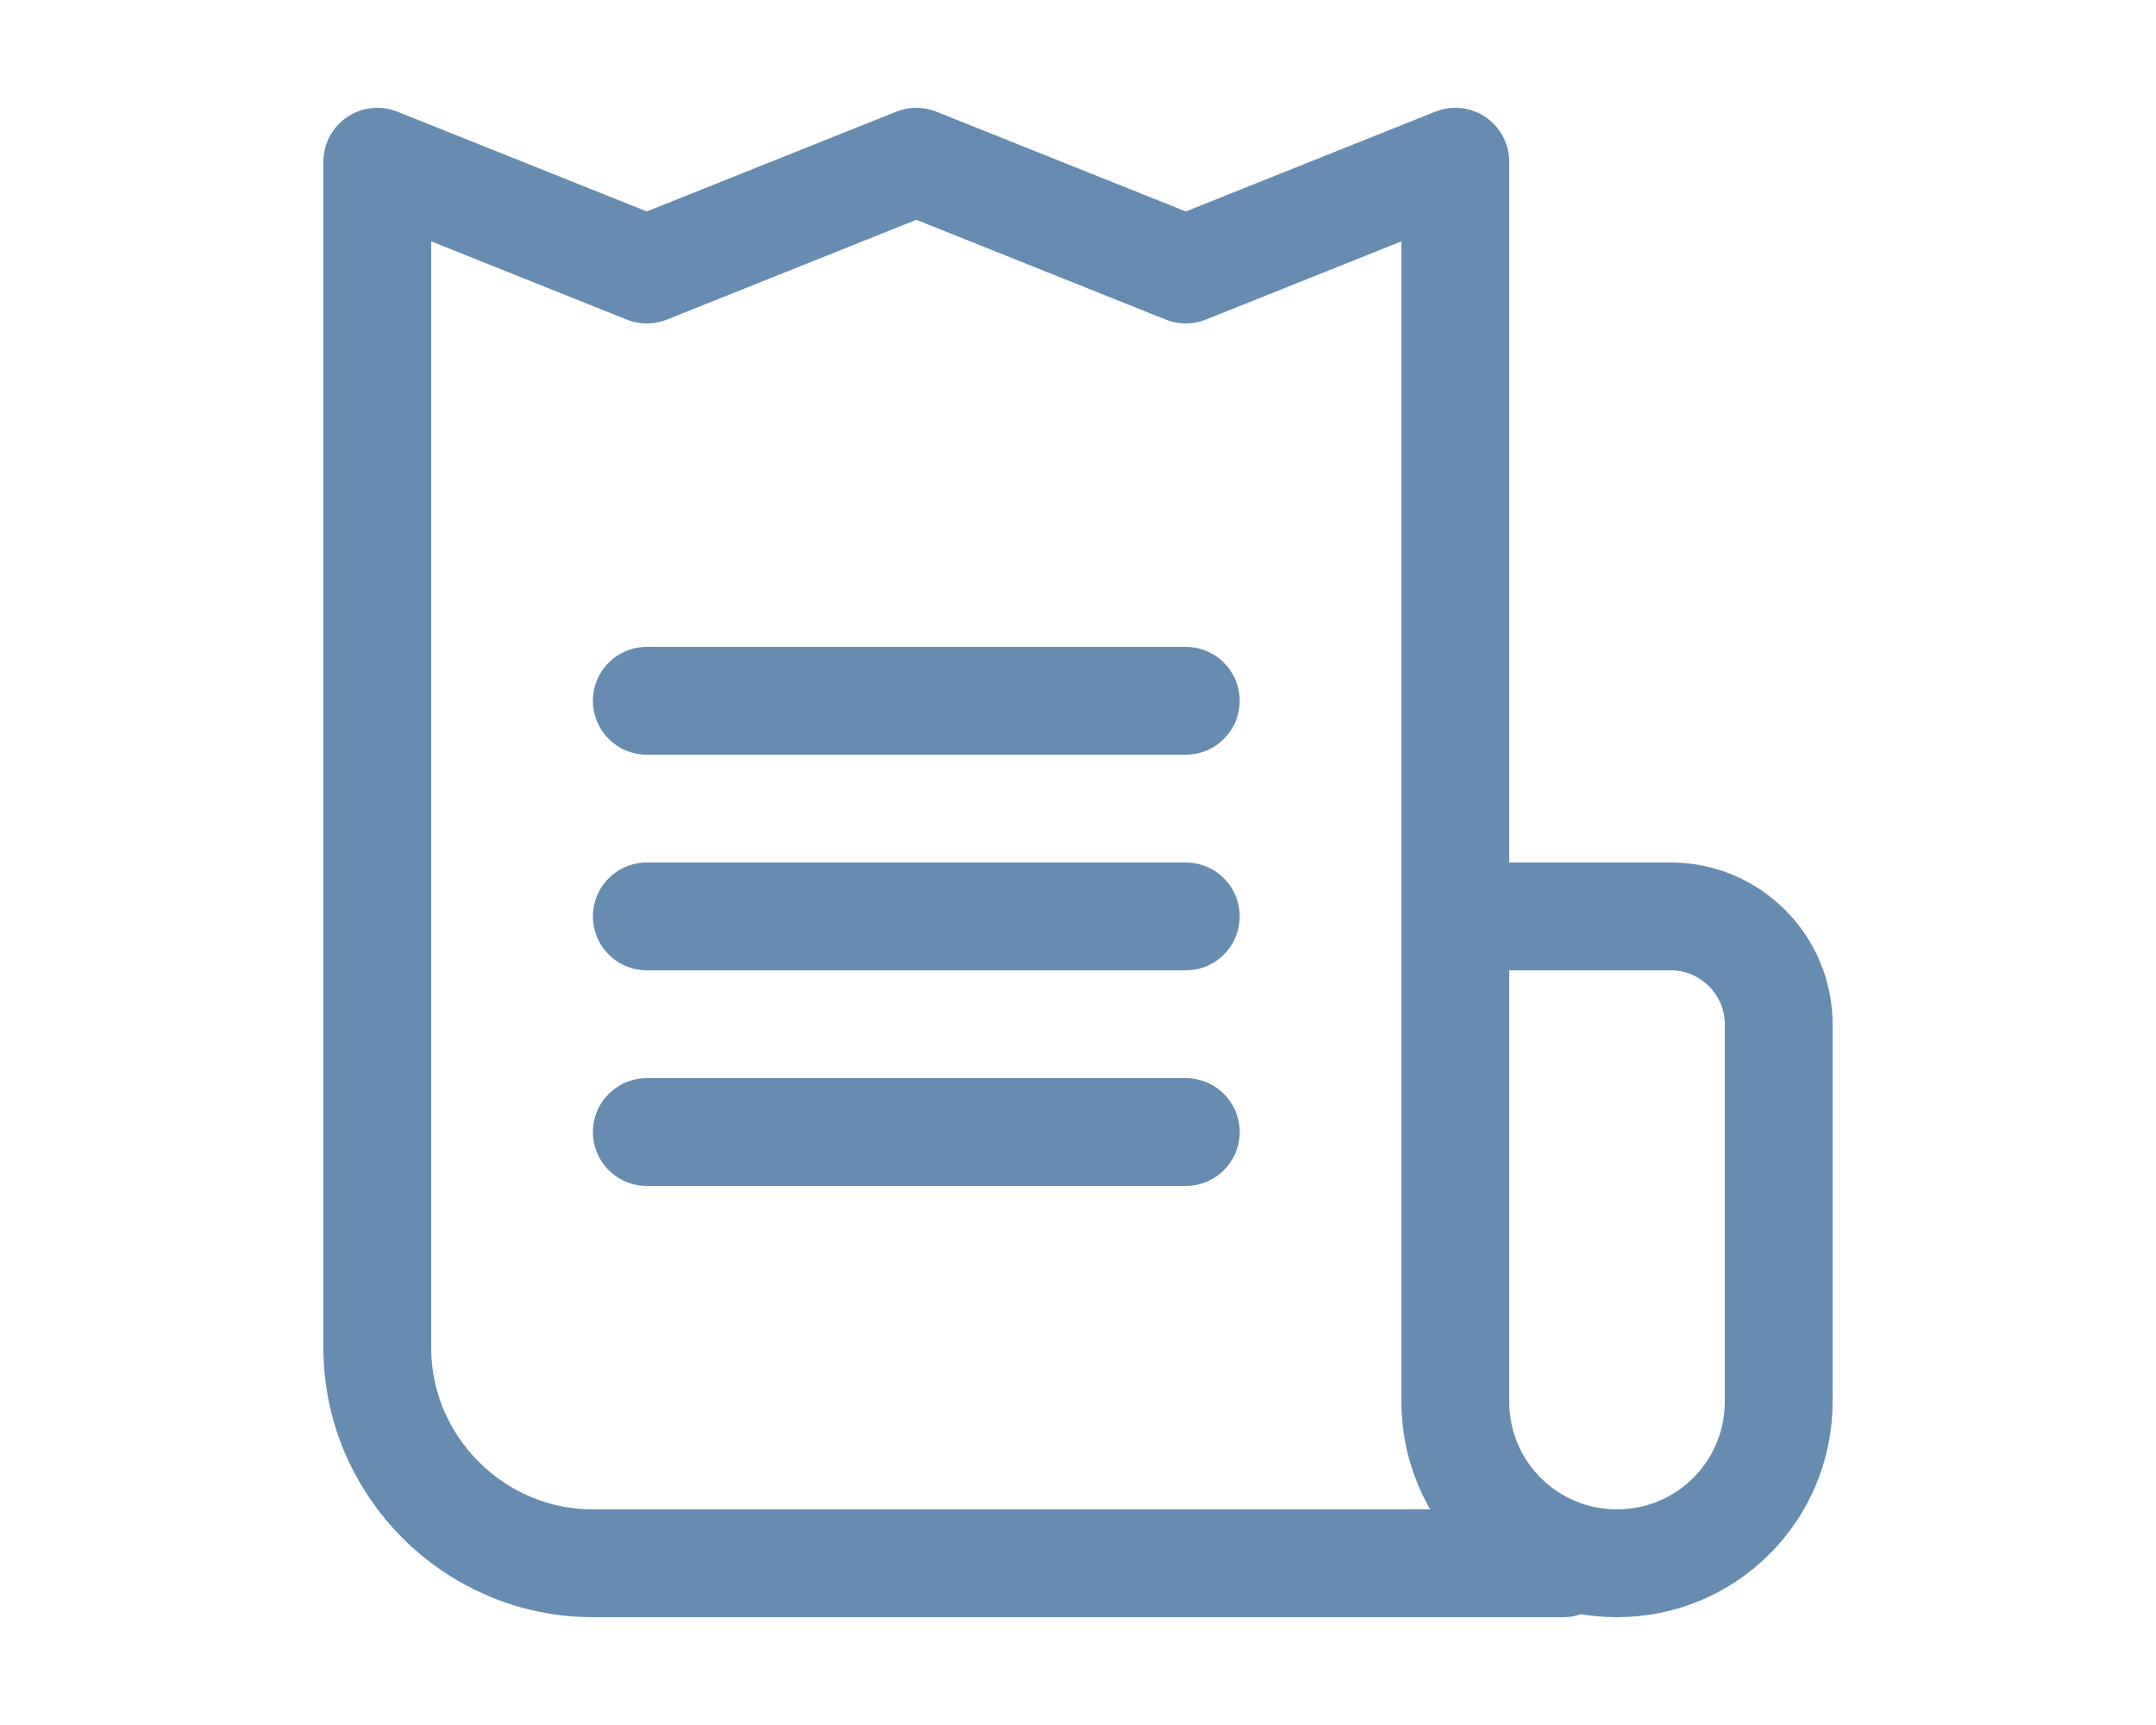
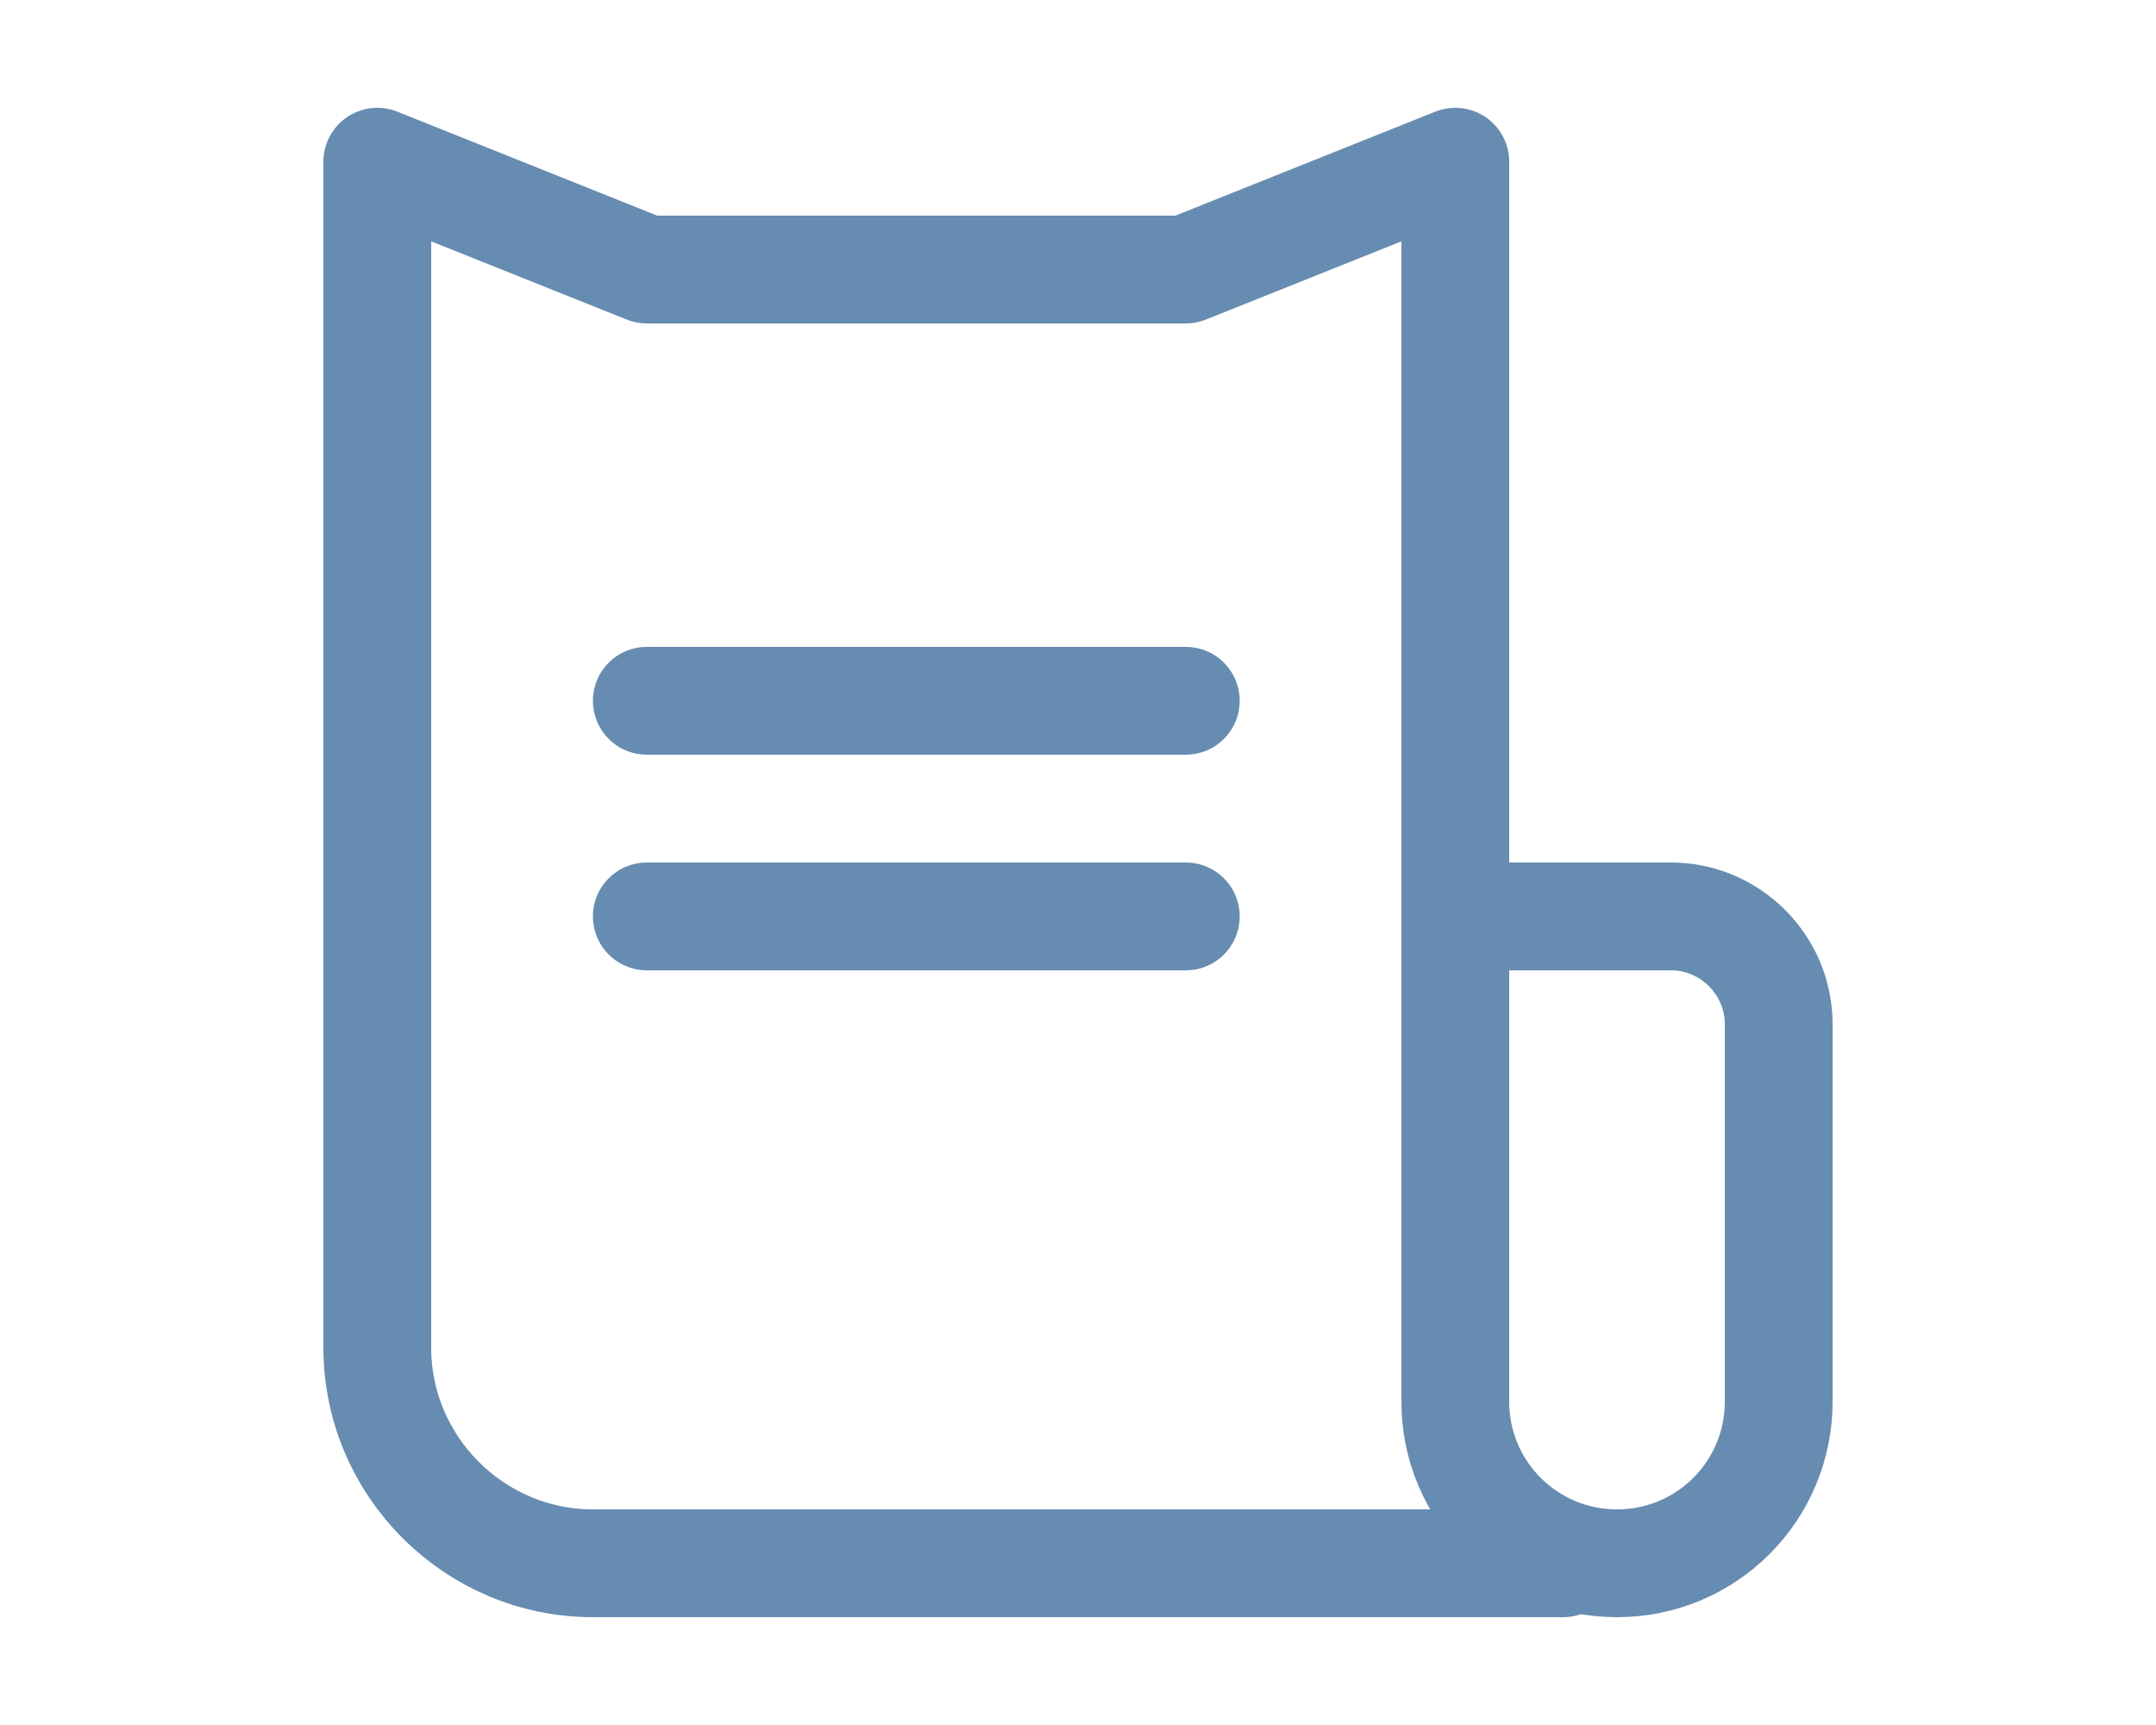
<svg xmlns="http://www.w3.org/2000/svg" width="20" height="16" viewBox="0 0 20 16" fill="none">
  <g id="IC-invoice">
-     <path id="Vector" d="M14.5 14.5H5.5C4.4 14.5 3.5 13.6 3.5 12.5V1.5L6 2.5L8.5 1.5L11 2.5L13.5 1.5V9.5" stroke="#678CB1" stroke-linecap="round" stroke-linejoin="round" />
+     <path id="Vector" d="M14.5 14.5H5.5C4.4 14.5 3.5 13.6 3.5 12.5V1.5L6 2.5L11 2.5L13.5 1.5V9.5" stroke="#678CB1" stroke-linecap="round" stroke-linejoin="round" />
    <path id="Vector_2" d="M13.5 8.5H15.5C16.05 8.5 16.5 8.95 16.5 9.5V13C16.5 13.83 15.83 14.5 15 14.5C14.17 14.5 13.5 13.83 13.5 13V8.5Z" stroke="#678CB1" stroke-miterlimit="10" />
    <path id="Vector_3" d="M6 6.5H11" stroke="#678CB1" stroke-linecap="round" stroke-linejoin="round" />
    <path id="Vector_4" d="M6 8.5H11" stroke="#678CB1" stroke-linecap="round" stroke-linejoin="round" />
-     <path id="Vector_5" d="M6 10.5H11" stroke="#678CB1" stroke-linecap="round" stroke-linejoin="round" />
  </g>
</svg>